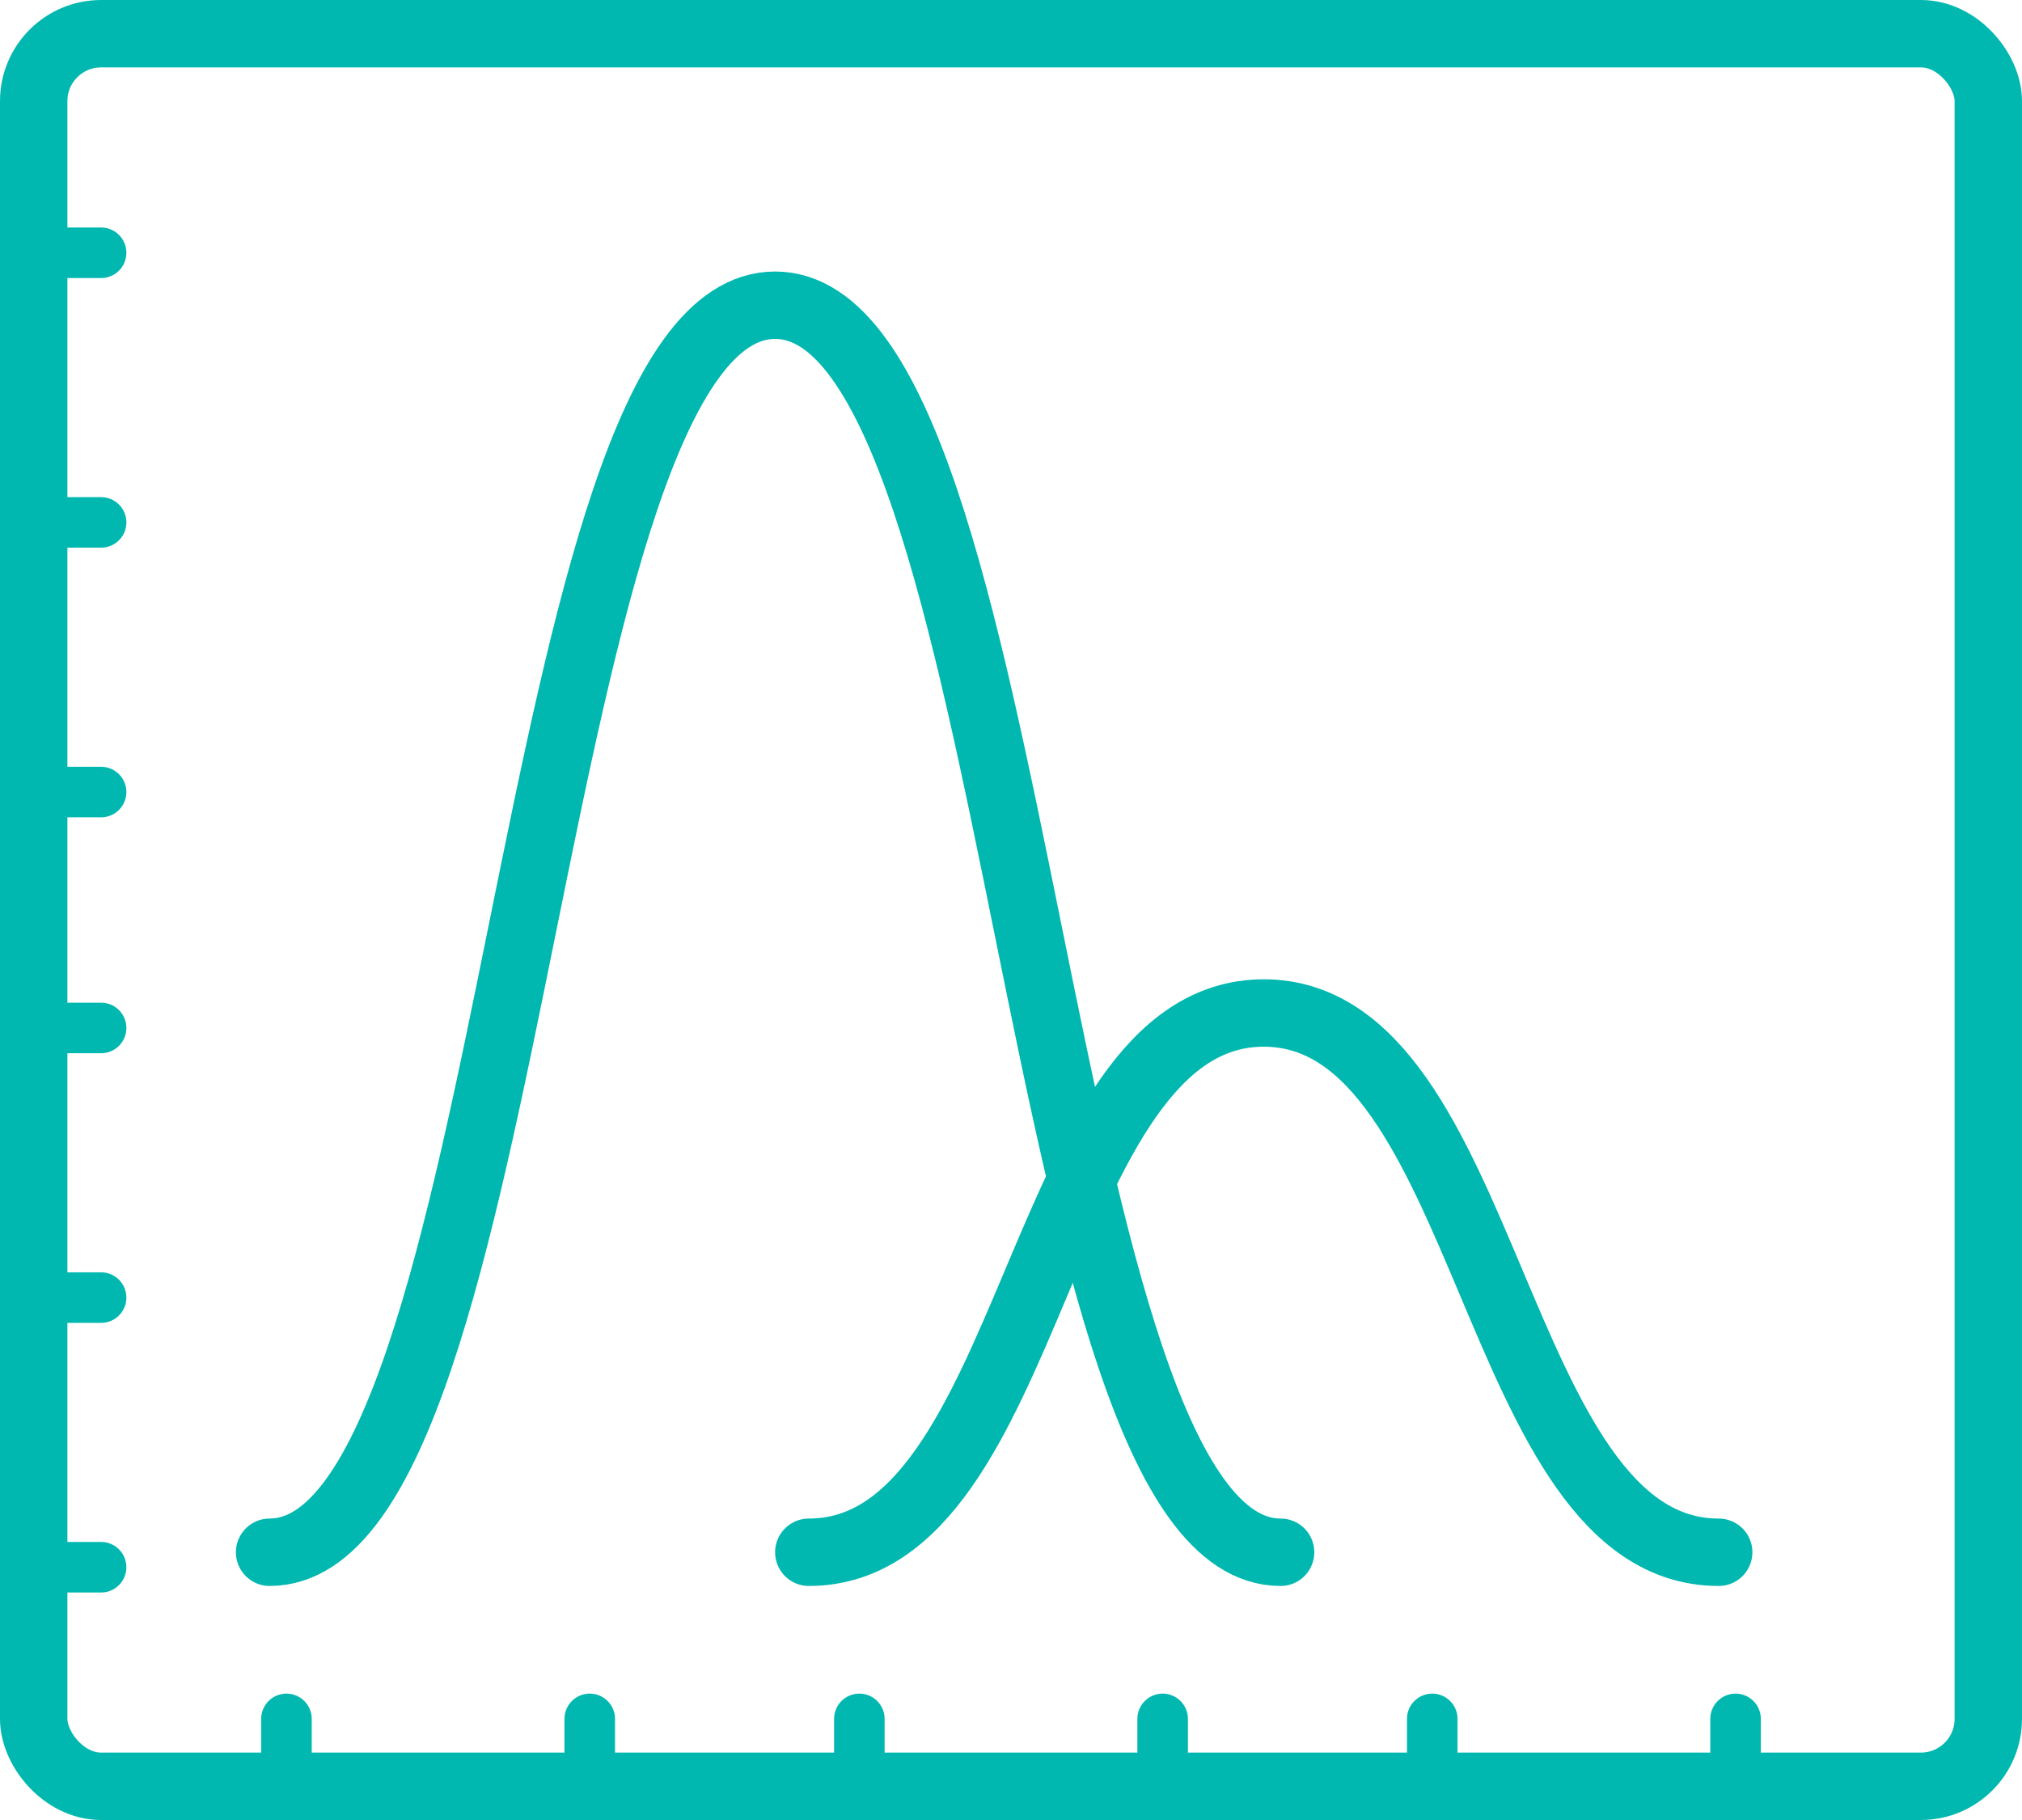
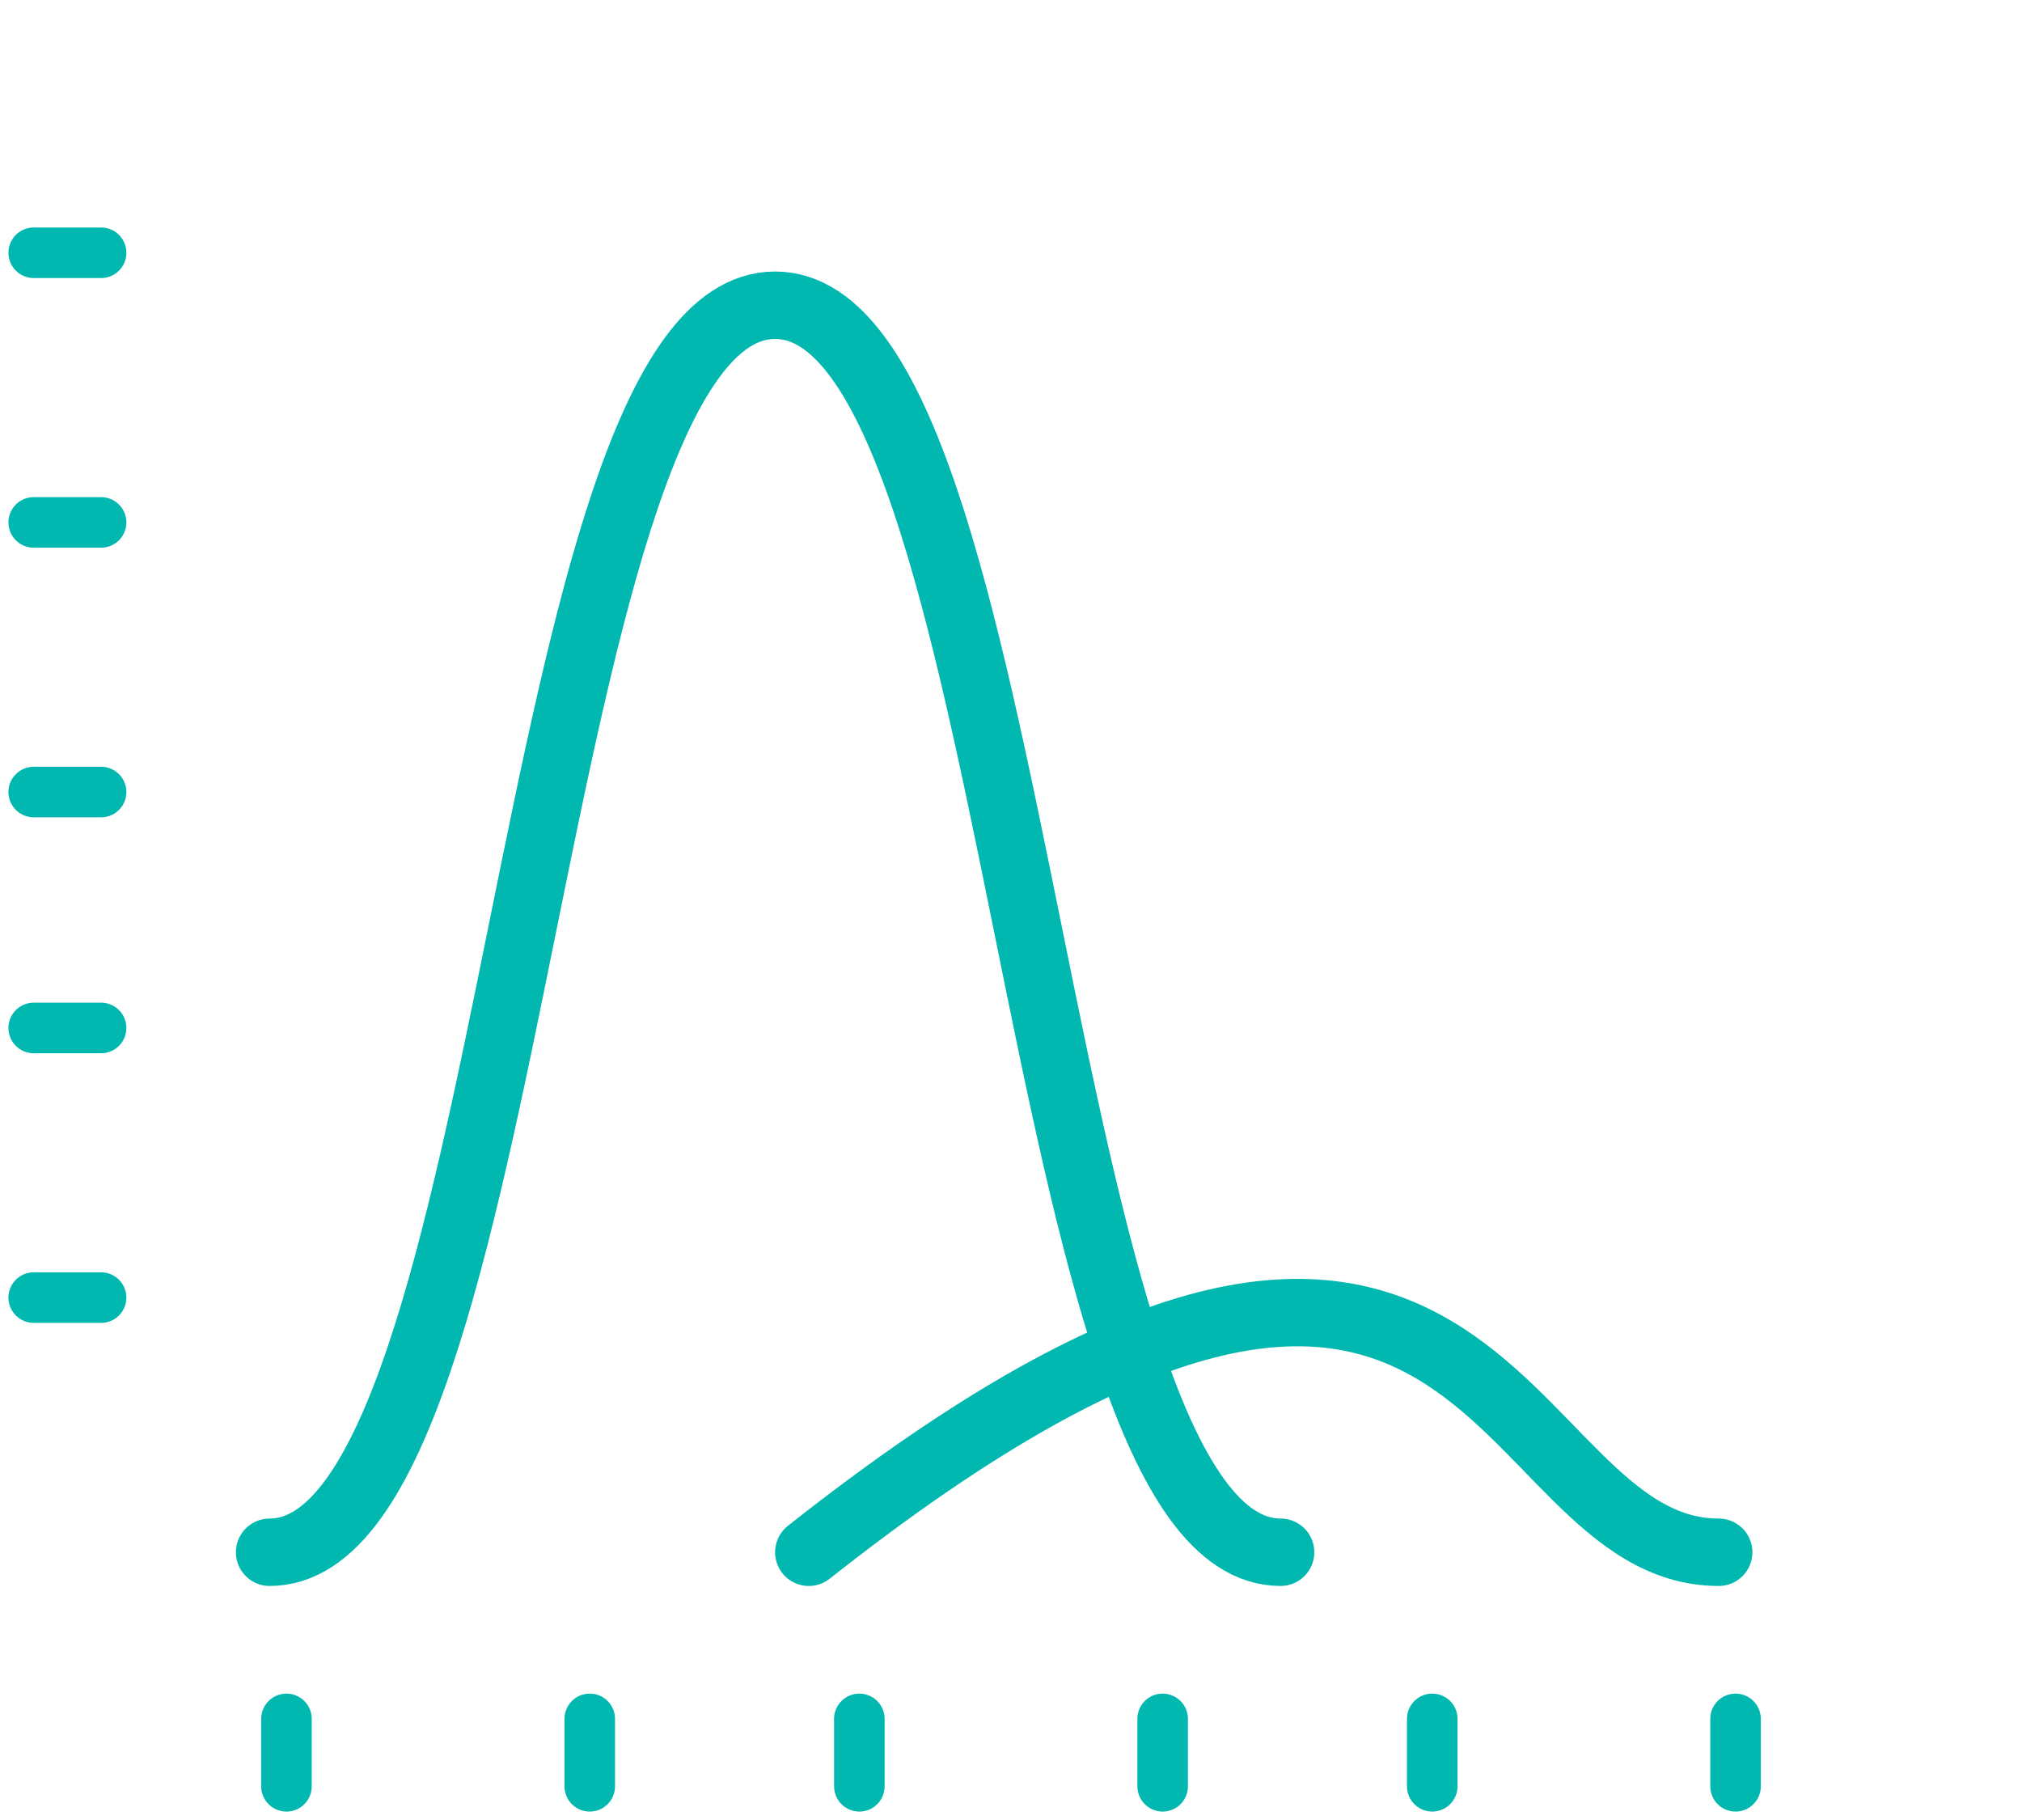
<svg xmlns="http://www.w3.org/2000/svg" width="60px" height="54px" viewBox="0 0 60 54" version="1.1">
  <title>BC810129-F8E4-4F56-A269-E7ED584EEFBF</title>
  <g id="PDP---Single-Format-Antibody---D" stroke="none" stroke-width="1" fill="none" fill-rule="evenodd">
    <g id="PDP-SFA-antibody" transform="translate(-917, -268)" stroke="#00B8B0">
      <g id="PDP/header-content" transform="translate(0, 256)">
        <g id="PDP/tools" transform="translate(893, 13)">
          <g id="PDP/Tool">
            <g id="PDP/tools/icon-spectrum" transform="translate(25, 0)">
              <g id="Group-18">
                <path d="M7,45.056 C14.5,45.056 14.5,8.056 22,8.056 C29.5,8.056 29.5,45.056 37,45.056" id="Path-9" stroke-width="2" stroke-linecap="round" />
-                 <rect id="Rectangle" stroke-width="2" x="0" y="0" width="58" height="52" rx="2" />
-                 <path d="M23,45.056 C29.75,45.056 29.75,29.056 36.5,29.056 C43.25,29.056 43.25,45.056 50,45.056" id="Path-9-Copy" stroke-width="2" stroke-linecap="round" />
+                 <path d="M23,45.056 C43.25,29.056 43.25,45.056 50,45.056" id="Path-9-Copy" stroke-width="2" stroke-linecap="round" />
                <g id="Group" transform="translate(7, 50)" stroke-linecap="round" stroke-width="1.5">
                  <line x1="0.5" y1="0" x2="0.5" y2="2" id="Line" />
                  <line x1="9.5" y1="0" x2="9.5" y2="2" id="Line-Copy" />
                  <line x1="17.5" y1="0" x2="17.5" y2="2" id="Line-Copy-2" />
                  <line x1="26.5" y1="0" x2="26.5" y2="2" id="Line-Copy-3" />
                  <line x1="34.5" y1="0" x2="34.5" y2="2" id="Line-Copy-4" />
                  <line x1="43.5" y1="0" x2="43.5" y2="2" id="Line-Copy-5" />
                </g>
                <g id="Group-2" transform="translate(0, 6)" stroke-linecap="round" stroke-width="1.5">
-                   <line x1="0" y1="39.5" x2="2" y2="39.5" id="Line-11" />
                  <line x1="0" y1="31.5" x2="2" y2="31.5" id="Line-11-Copy" />
                  <line x1="0" y1="23.5" x2="2" y2="23.5" id="Line-11-Copy-2" />
                  <line x1="0" y1="16.5" x2="2" y2="16.5" id="Line-11-Copy-3" />
                  <line x1="0" y1="8.5" x2="2" y2="8.5" id="Line-11-Copy-4" />
                  <line x1="0" y1="0.5" x2="2" y2="0.5" id="Line-11-Copy-5" />
                </g>
              </g>
            </g>
          </g>
        </g>
      </g>
    </g>
  </g>
</svg>